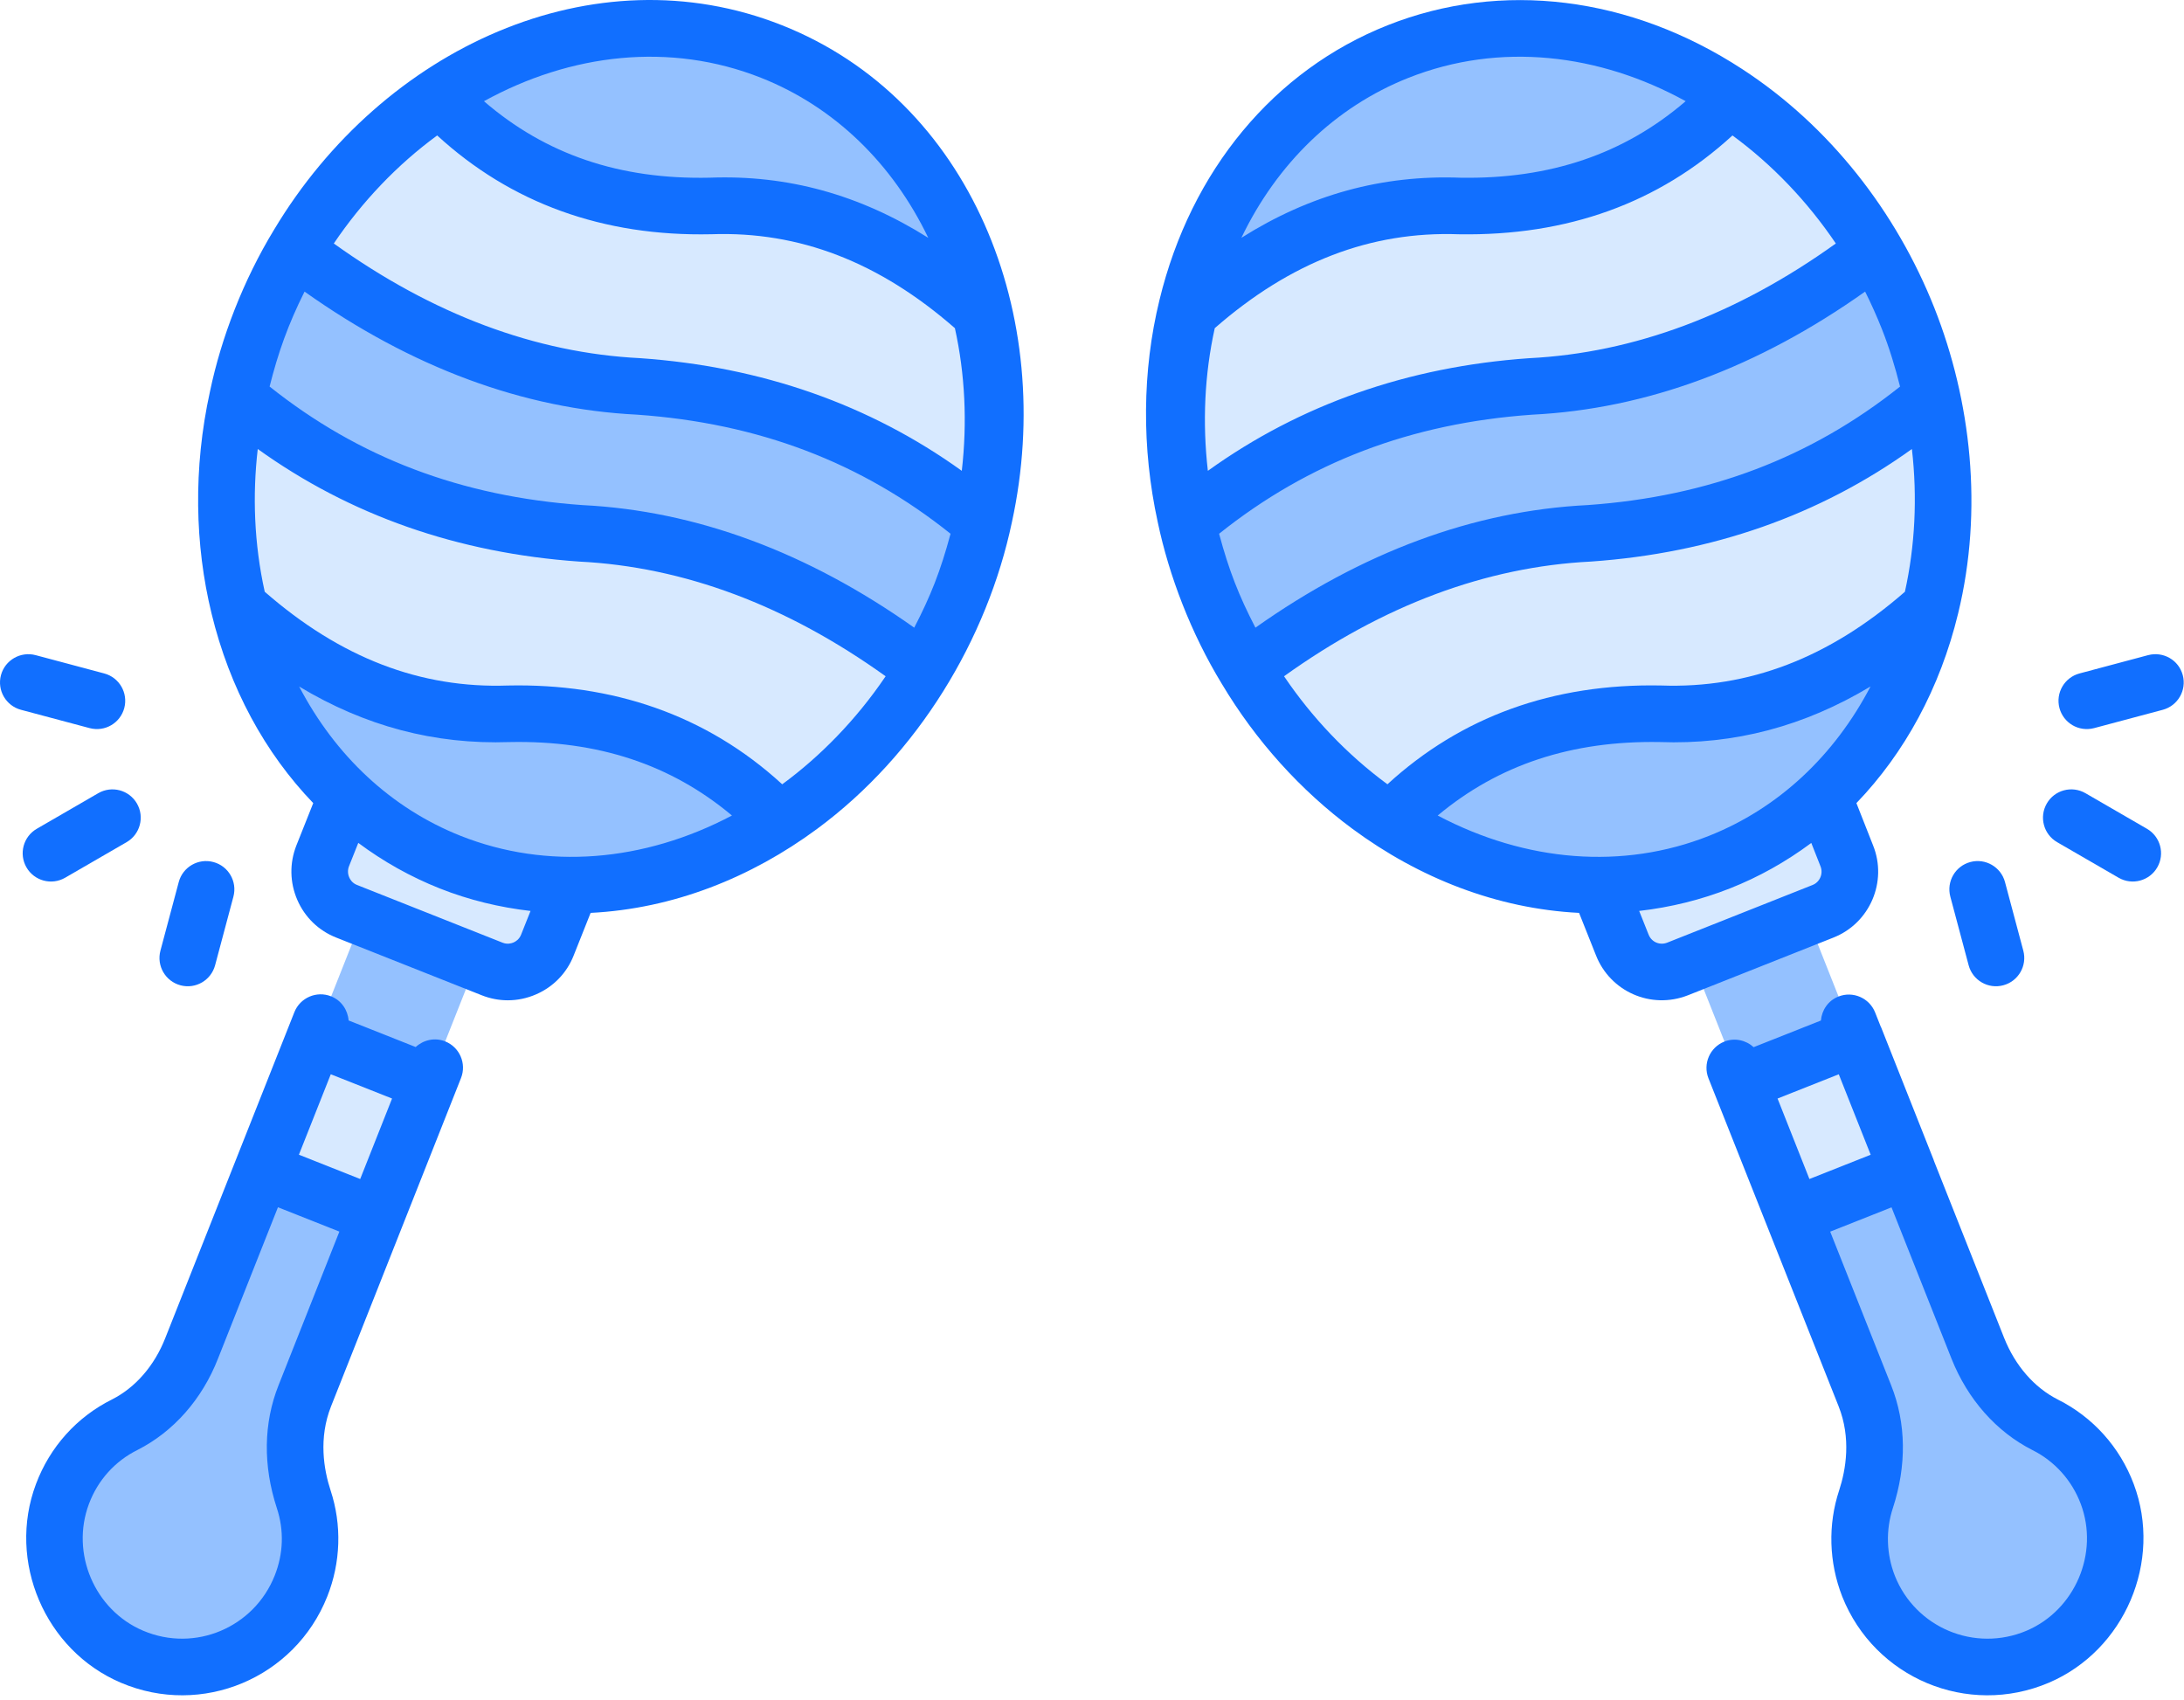
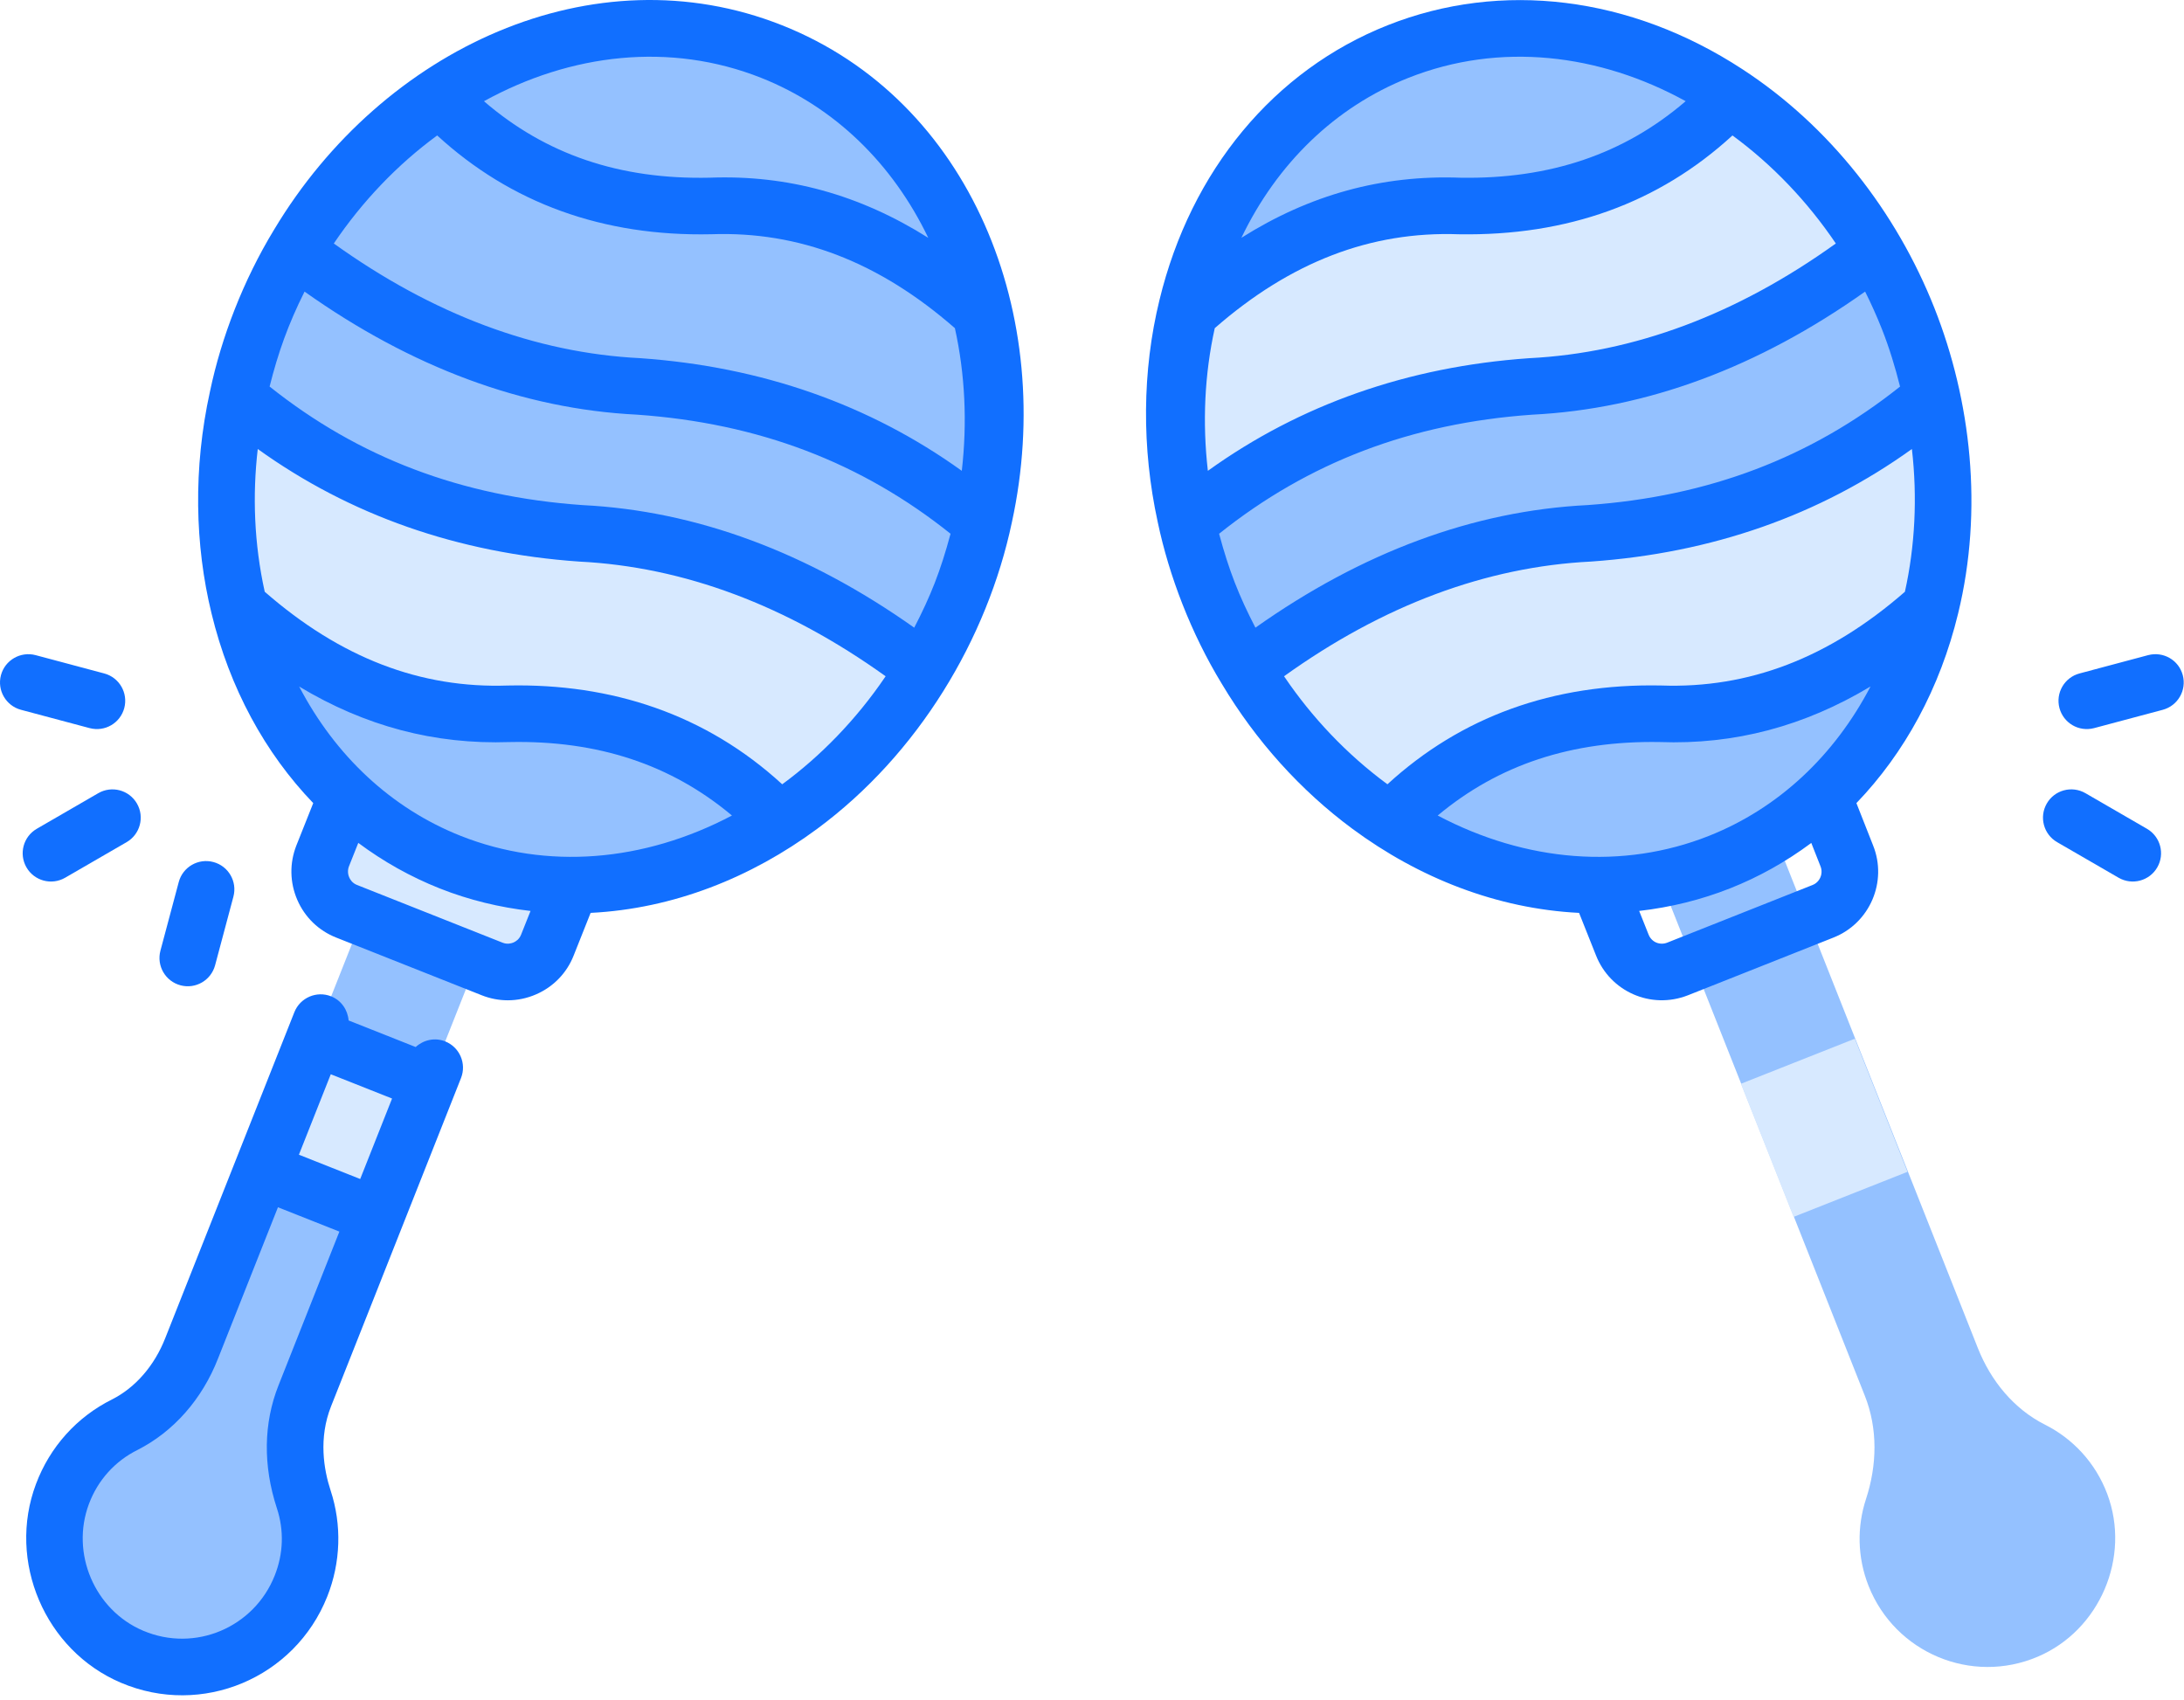
<svg xmlns="http://www.w3.org/2000/svg" fill="none" viewBox="0 0 158 123" height="123" width="158">
  <path fill="#94C1FF" d="M21.778 114.742C19.865 119.57 14.346 121.902 9.54 119.853C5.05 117.94 2.796 112.65 4.513 108.082C5.366 105.812 7.014 104.075 9.02 103.067C11.277 101.933 12.941 99.882 13.872 97.533L30.982 54.356L39.23 57.624L22.054 100.971C21.104 103.369 21.164 106.002 21.968 108.453C22.619 110.438 22.606 112.653 21.778 114.742Z" />
  <path fill="#D7E9FF" d="M18.99 84.642L22.801 75.012L31.045 78.274L27.235 87.904L18.99 84.642Z" />
  <path fill="#94C1FF" d="M135.184 114.742C137.097 119.57 142.616 121.902 147.422 119.853C151.912 117.94 154.165 112.65 152.448 108.082C151.595 105.812 149.947 104.075 147.942 103.067C145.684 101.933 144.02 99.882 143.089 97.533L125.98 54.356L117.731 57.624L134.908 100.971C135.858 103.369 135.797 106.002 134.993 108.453C134.342 110.438 134.356 112.653 135.184 114.742Z" />
  <path fill="#D7E9FF" d="M125.943 78.407L134.188 75.145L137.998 84.775L129.754 88.037L125.943 78.407Z" />
  <path fill="#D7E9FF" d="M41.678 63.133L39.606 68.364C38.978 69.948 37.185 70.723 35.601 70.096L25.085 65.928C23.501 65.301 22.726 63.508 23.354 61.924L25.426 56.693L41.678 63.133Z" />
-   <path fill="#D7E9FF" d="M115.283 63.133L117.356 68.364C117.983 69.948 119.776 70.723 121.36 70.096L131.877 65.928C133.461 65.301 134.236 63.508 133.608 61.924L131.536 56.693L115.283 63.133Z" />
  <path fill="#94C1FF" d="M69.469 43.072C68.72 44.962 67.834 46.747 66.817 48.416C64.088 52.993 60.463 56.719 56.369 59.381C49.148 64.097 40.456 65.497 32.577 62.375C24.698 59.253 19.324 52.279 17.293 43.897C16.134 39.153 16.045 33.956 17.191 28.752C17.593 26.839 18.171 24.932 18.92 23.041C19.673 21.14 20.563 19.344 21.581 17.675C24.32 13.103 27.945 9.377 32.039 6.715C39.261 1.999 47.948 0.61 55.816 3.728C63.684 6.845 69.063 13.808 71.094 22.191C72.252 26.934 72.342 32.132 71.206 37.34C70.804 39.252 70.222 41.17 69.469 43.072Z" />
  <path fill="#D7E9FF" d="M66.817 48.416C64.088 52.993 60.463 56.718 56.37 59.381C51.182 54.023 44.645 51.494 36.831 51.639C29.195 51.917 22.848 48.913 17.293 43.897C16.134 39.153 16.045 33.956 17.191 28.752C23.866 34.406 32.002 37.884 42.004 38.584C50.739 39.019 58.992 42.408 66.817 48.416Z" />
-   <path fill="#D7E9FF" d="M21.402 18.124C24.131 13.548 27.756 9.822 31.85 7.159C37.037 12.518 43.575 15.046 51.388 14.902C59.025 14.623 65.372 17.627 70.927 22.644C72.086 27.387 72.175 32.585 71.028 37.788C64.354 32.135 56.218 28.657 46.216 27.956C37.48 27.521 29.227 24.132 21.402 18.124Z" />
  <path fill="#94C1FF" d="M87.492 43.072C88.241 44.962 89.127 46.747 90.144 48.416C92.873 52.993 96.498 56.719 100.592 59.381C107.813 64.097 116.505 65.497 124.384 62.375C132.263 59.253 137.637 52.279 139.668 43.897C140.827 39.153 140.916 33.956 139.77 28.752C139.368 26.839 138.79 24.932 138.041 23.041C137.288 21.14 136.398 19.344 135.381 17.675C132.641 13.103 129.016 9.377 124.922 6.715C117.7 1.999 109.013 0.61 101.145 3.728C93.277 6.845 87.898 13.808 85.868 22.191C84.709 26.934 84.62 32.132 85.755 37.34C86.157 39.252 86.739 41.17 87.492 43.072Z" />
  <path fill="#D7E9FF" d="M90.144 48.416C92.873 52.993 96.498 56.718 100.592 59.381C105.779 54.023 112.317 51.494 120.131 51.639C127.767 51.917 134.114 48.913 139.669 43.897C140.828 39.153 140.917 33.956 139.771 28.752C133.096 34.406 124.96 37.884 114.958 38.584C106.222 39.019 97.97 42.408 90.144 48.416Z" />
  <path fill="#D7E9FF" d="M135.559 18.124C132.831 13.548 129.206 9.822 125.112 7.159C119.924 12.518 113.387 15.046 105.573 14.902C97.937 14.623 91.59 17.627 86.035 22.644C84.876 27.387 84.787 32.585 85.933 37.788C92.608 32.135 100.744 28.657 110.746 27.956C119.481 27.521 127.734 24.132 135.559 18.124Z" />
  <path fill="#116FFF" d="M2.603 107.362C0.499 112.953 3.254 119.401 8.742 121.736C14.612 124.24 21.337 121.395 23.674 115.503C24.654 113.043 24.739 110.313 23.916 107.824C23.425 106.324 23.033 104.05 23.954 101.731C34.733 74.516 20.183 111.259 33.351 77.993C33.767 76.943 33.252 75.754 32.202 75.338C31.448 75.04 30.632 75.234 30.072 75.748L25.219 73.825C25.16 73.072 24.701 72.377 23.95 72.079C22.906 71.663 21.711 72.178 21.295 73.228L11.96 96.794C11.175 98.799 9.802 100.381 8.11 101.24C5.564 102.504 3.608 104.678 2.603 107.362ZM23.93 77.717L28.364 79.474L26.059 85.296L21.624 83.538L23.93 77.717ZM15.769 98.294L20.108 87.34L24.552 89.101L20.149 100.223C19.064 102.955 19.02 106.023 20.027 109.102C20.558 110.709 20.506 112.399 19.871 113.991C18.388 117.729 14.116 119.576 10.346 117.97C6.846 116.482 5.092 112.37 6.435 108.8C7.075 107.089 8.317 105.706 9.946 104.898C12.552 103.576 14.621 101.229 15.769 98.294Z" />
-   <path fill="#116FFF" d="M139.902 83.963C139.899 83.953 139.901 83.942 139.897 83.933L136.083 74.307C136.078 74.295 136.068 74.288 136.063 74.277L135.654 73.245C135.237 72.194 134.047 71.68 132.997 72.097C132.252 72.392 131.797 73.081 131.733 73.83L126.866 75.757C126.307 75.25 125.497 75.058 124.746 75.355C123.696 75.772 123.183 76.961 123.598 78.011L133.011 101.734C133.932 104.05 133.541 106.324 133.053 107.817C132.23 110.301 132.308 113.027 133.274 115.501C135.611 121.394 142.334 124.241 148.225 121.736C153.71 119.394 156.463 112.946 154.364 107.366C153.362 104.692 151.408 102.517 148.871 101.249C147.167 100.384 145.787 98.799 144.986 96.787L139.902 83.963ZM133.025 77.719L135.333 83.54L130.901 85.296L128.596 79.474L133.025 77.719ZM147.031 104.904C148.65 105.714 149.892 107.098 150.532 108.804C151.872 112.365 150.116 116.478 146.62 117.971C142.849 119.571 138.564 117.742 137.082 114.001C136.466 112.424 136.415 110.684 136.941 109.095C137.945 106.023 137.902 102.955 136.816 100.224L132.404 89.104L136.841 87.346L141.182 98.298C142.353 101.238 144.426 103.583 147.031 104.904Z" />
  <path fill="#116FFF" d="M13.056 71.282C14.149 71.575 15.27 70.922 15.561 69.833L16.886 64.868C17.177 63.776 16.528 62.654 15.436 62.364C14.346 62.072 13.222 62.721 12.931 63.813L11.606 68.777C11.315 69.869 11.964 70.991 13.056 71.282Z" />
  <path fill="#116FFF" d="M7.11 57.383L2.663 59.957C1.684 60.523 1.35 61.776 1.916 62.754C2.478 63.725 3.726 64.069 4.712 63.5L9.16 60.926C10.138 60.36 10.472 59.108 9.906 58.13C9.34 57.151 8.089 56.818 7.11 57.383Z" />
  <path fill="#116FFF" d="M1.519 51.351L6.485 52.676C7.605 52.968 8.704 52.299 8.99 51.226C9.281 50.134 8.632 49.012 7.54 48.721L2.575 47.396C1.479 47.111 0.362 47.756 0.069 48.846C-0.221 49.938 0.428 51.06 1.519 51.351Z" />
-   <path fill="#116FFF" d="M141.095 64.868L142.42 69.832C142.711 70.922 143.832 71.575 144.925 71.281C146.017 70.99 146.666 69.869 146.375 68.777L145.05 63.812C144.758 62.72 143.632 62.071 142.545 62.363C141.453 62.654 140.804 63.776 141.095 64.868Z" />
  <path fill="#116FFF" d="M148.821 60.926L153.269 63.5C154.255 64.069 155.504 63.724 156.065 62.753C156.631 61.776 156.297 60.523 155.318 59.957L150.87 57.383C149.892 56.817 148.638 57.15 148.074 58.13C147.508 59.108 147.842 60.36 148.821 60.926Z" />
  <path fill="#116FFF" d="M151.496 52.676L156.461 51.352C157.553 51.06 158.202 49.938 157.911 48.846C157.62 47.754 156.508 47.11 155.406 47.396L150.44 48.721C149.348 49.013 148.699 50.134 148.99 51.226C149.276 52.296 150.373 52.969 151.496 52.676Z" />
  <path fill="#116FFF" d="M22.661 58.101L21.439 61.171C20.94 62.445 20.963 63.839 21.505 65.095C22.05 66.359 23.056 67.332 24.326 67.83L34.853 72.004C35.463 72.246 36.099 72.367 36.737 72.367C37.43 72.367 38.124 72.224 38.781 71.938C40.039 71.392 41.008 70.389 41.503 69.123L42.728 66.043C48.699 65.743 54.329 63.501 59.12 59.961C66.418 54.568 71.423 46.244 73.206 37.775C76.464 22.821 70.204 7.228 56.57 1.825C42.959 -3.57 27.701 3.48 19.832 16.61C17.599 20.278 16.008 24.422 15.193 28.311C13.964 33.892 14.098 39.444 15.303 44.379C16.612 49.779 19.167 54.467 22.661 58.101ZM18.647 32.483C25.318 37.276 33.114 40.013 41.902 40.628C49.468 41.005 56.918 43.795 64.071 48.925C64.067 48.931 64.063 48.936 64.059 48.942C61.92 52.103 59.309 54.74 56.633 56.708C56.618 56.719 56.602 56.728 56.588 56.739C51.051 51.66 44.237 49.434 36.755 49.594C30.428 49.815 24.647 47.606 19.152 42.811C18.38 39.328 18.26 35.816 18.647 32.483ZM69.58 34.062C62.907 29.265 55.107 26.528 46.317 25.912C38.75 25.536 31.3 22.746 24.149 17.615C26.21 14.564 28.755 11.903 31.628 9.799C36.958 14.69 43.621 17.119 51.463 16.946C57.805 16.723 63.582 18.938 69.081 23.741C69.817 27.063 69.983 30.571 69.58 34.062ZM22.032 21.096C29.753 26.573 37.837 29.589 46.073 29.998C54.885 30.615 62.313 33.455 68.767 38.614C68.04 41.322 67.322 43.124 66.139 45.409C58.432 39.953 50.363 36.951 42.146 36.542C33.359 35.927 25.947 33.099 19.504 27.965C20.124 25.498 20.851 23.459 22.032 21.096ZM36.869 53.685C43.258 53.554 48.549 55.309 52.953 58.999C46.569 62.369 39.546 62.936 33.331 60.472C28.299 58.478 24.255 54.665 21.644 49.669C26.414 52.536 31.427 53.872 36.869 53.685ZM37.15 68.184C37.005 68.246 36.707 68.337 36.362 68.2L25.826 64.022C25.484 63.888 25.326 63.622 25.264 63.474C25.152 63.215 25.147 62.927 25.246 62.673L25.92 60.979C27.723 62.322 29.697 63.435 31.821 64.277C33.946 65.119 36.148 65.645 38.381 65.903L37.698 67.619C37.562 67.963 37.297 68.121 37.15 68.184ZM55.062 5.63C60.356 7.727 64.572 11.823 67.155 17.206C62.199 14.083 56.977 12.642 51.35 12.855C44.809 13 39.461 11.162 35.011 7.322C41.289 3.864 48.489 3.024 55.062 5.63Z" />
  <path fill="#116FFF" d="M88.387 49.464C90.844 53.584 94.084 57.185 97.839 59.96C102.656 63.521 108.302 65.745 114.237 66.043L115.459 69.112C116.476 71.712 119.414 73.059 122.113 72.004L132.637 67.83C135.288 66.782 136.554 63.769 135.509 61.167L134.301 58.101C137.796 54.468 140.35 49.781 141.659 44.382C143.492 36.868 142.591 28.977 139.945 22.287C137.198 15.347 132.374 9.121 126.043 5.001C117.961 -0.276 108.613 -1.433 100.391 1.825C92.172 5.082 86.153 12.329 83.881 21.704C82.626 26.836 82.585 32.393 83.753 37.76C84.575 41.68 86.183 45.85 88.387 49.464ZM137.809 42.812C132.313 47.606 126.514 49.82 120.168 49.592C112.352 49.437 105.702 51.851 100.373 56.739C97.403 54.554 94.898 51.875 92.945 48.999C92.928 48.974 92.909 48.95 92.892 48.925C100.044 43.794 107.497 41.005 115.1 40.626C123.852 40.013 131.644 37.277 138.315 32.483C138.722 35.992 138.539 39.522 137.809 42.812ZM123.63 60.472C117.412 62.937 110.394 62.37 104.01 59C108.417 55.316 113.706 53.579 120.055 53.683C125.484 53.885 130.529 52.541 135.322 49.663C132.712 54.662 128.665 58.477 123.63 60.472ZM114.856 36.54C106.602 36.951 98.53 39.954 90.823 45.409C89.617 43.079 88.905 41.26 88.195 38.615C94.649 33.455 102.075 30.615 110.85 30C119.121 29.588 127.209 26.573 134.931 21.095C135.367 21.968 135.773 22.868 136.14 23.794C136.686 25.174 137.106 26.57 137.458 27.966C131.016 33.099 123.605 35.927 114.856 36.54ZM125.334 9.799C128.207 11.904 130.752 14.565 132.812 17.615C125.66 22.746 118.207 25.536 110.605 25.915C101.85 26.528 94.055 29.265 87.382 34.062C86.979 30.571 87.145 27.063 87.881 23.741C93.379 18.938 99.18 16.721 105.535 16.948C113.399 17.078 120.004 14.689 125.334 9.799ZM131.129 64.025L120.611 68.197C120.089 68.401 119.488 68.174 119.265 67.61L118.585 65.902C123.191 65.37 127.358 63.72 131.037 60.983L131.705 62.679C131.919 63.211 131.651 63.82 131.129 64.025ZM101.898 5.63C108.502 3.013 115.7 3.88 121.949 7.32C117.491 11.154 112.12 12.966 105.648 12.857C99.975 12.645 94.756 14.084 89.807 17.204C92.39 11.822 96.606 7.727 101.898 5.63Z" />
</svg>